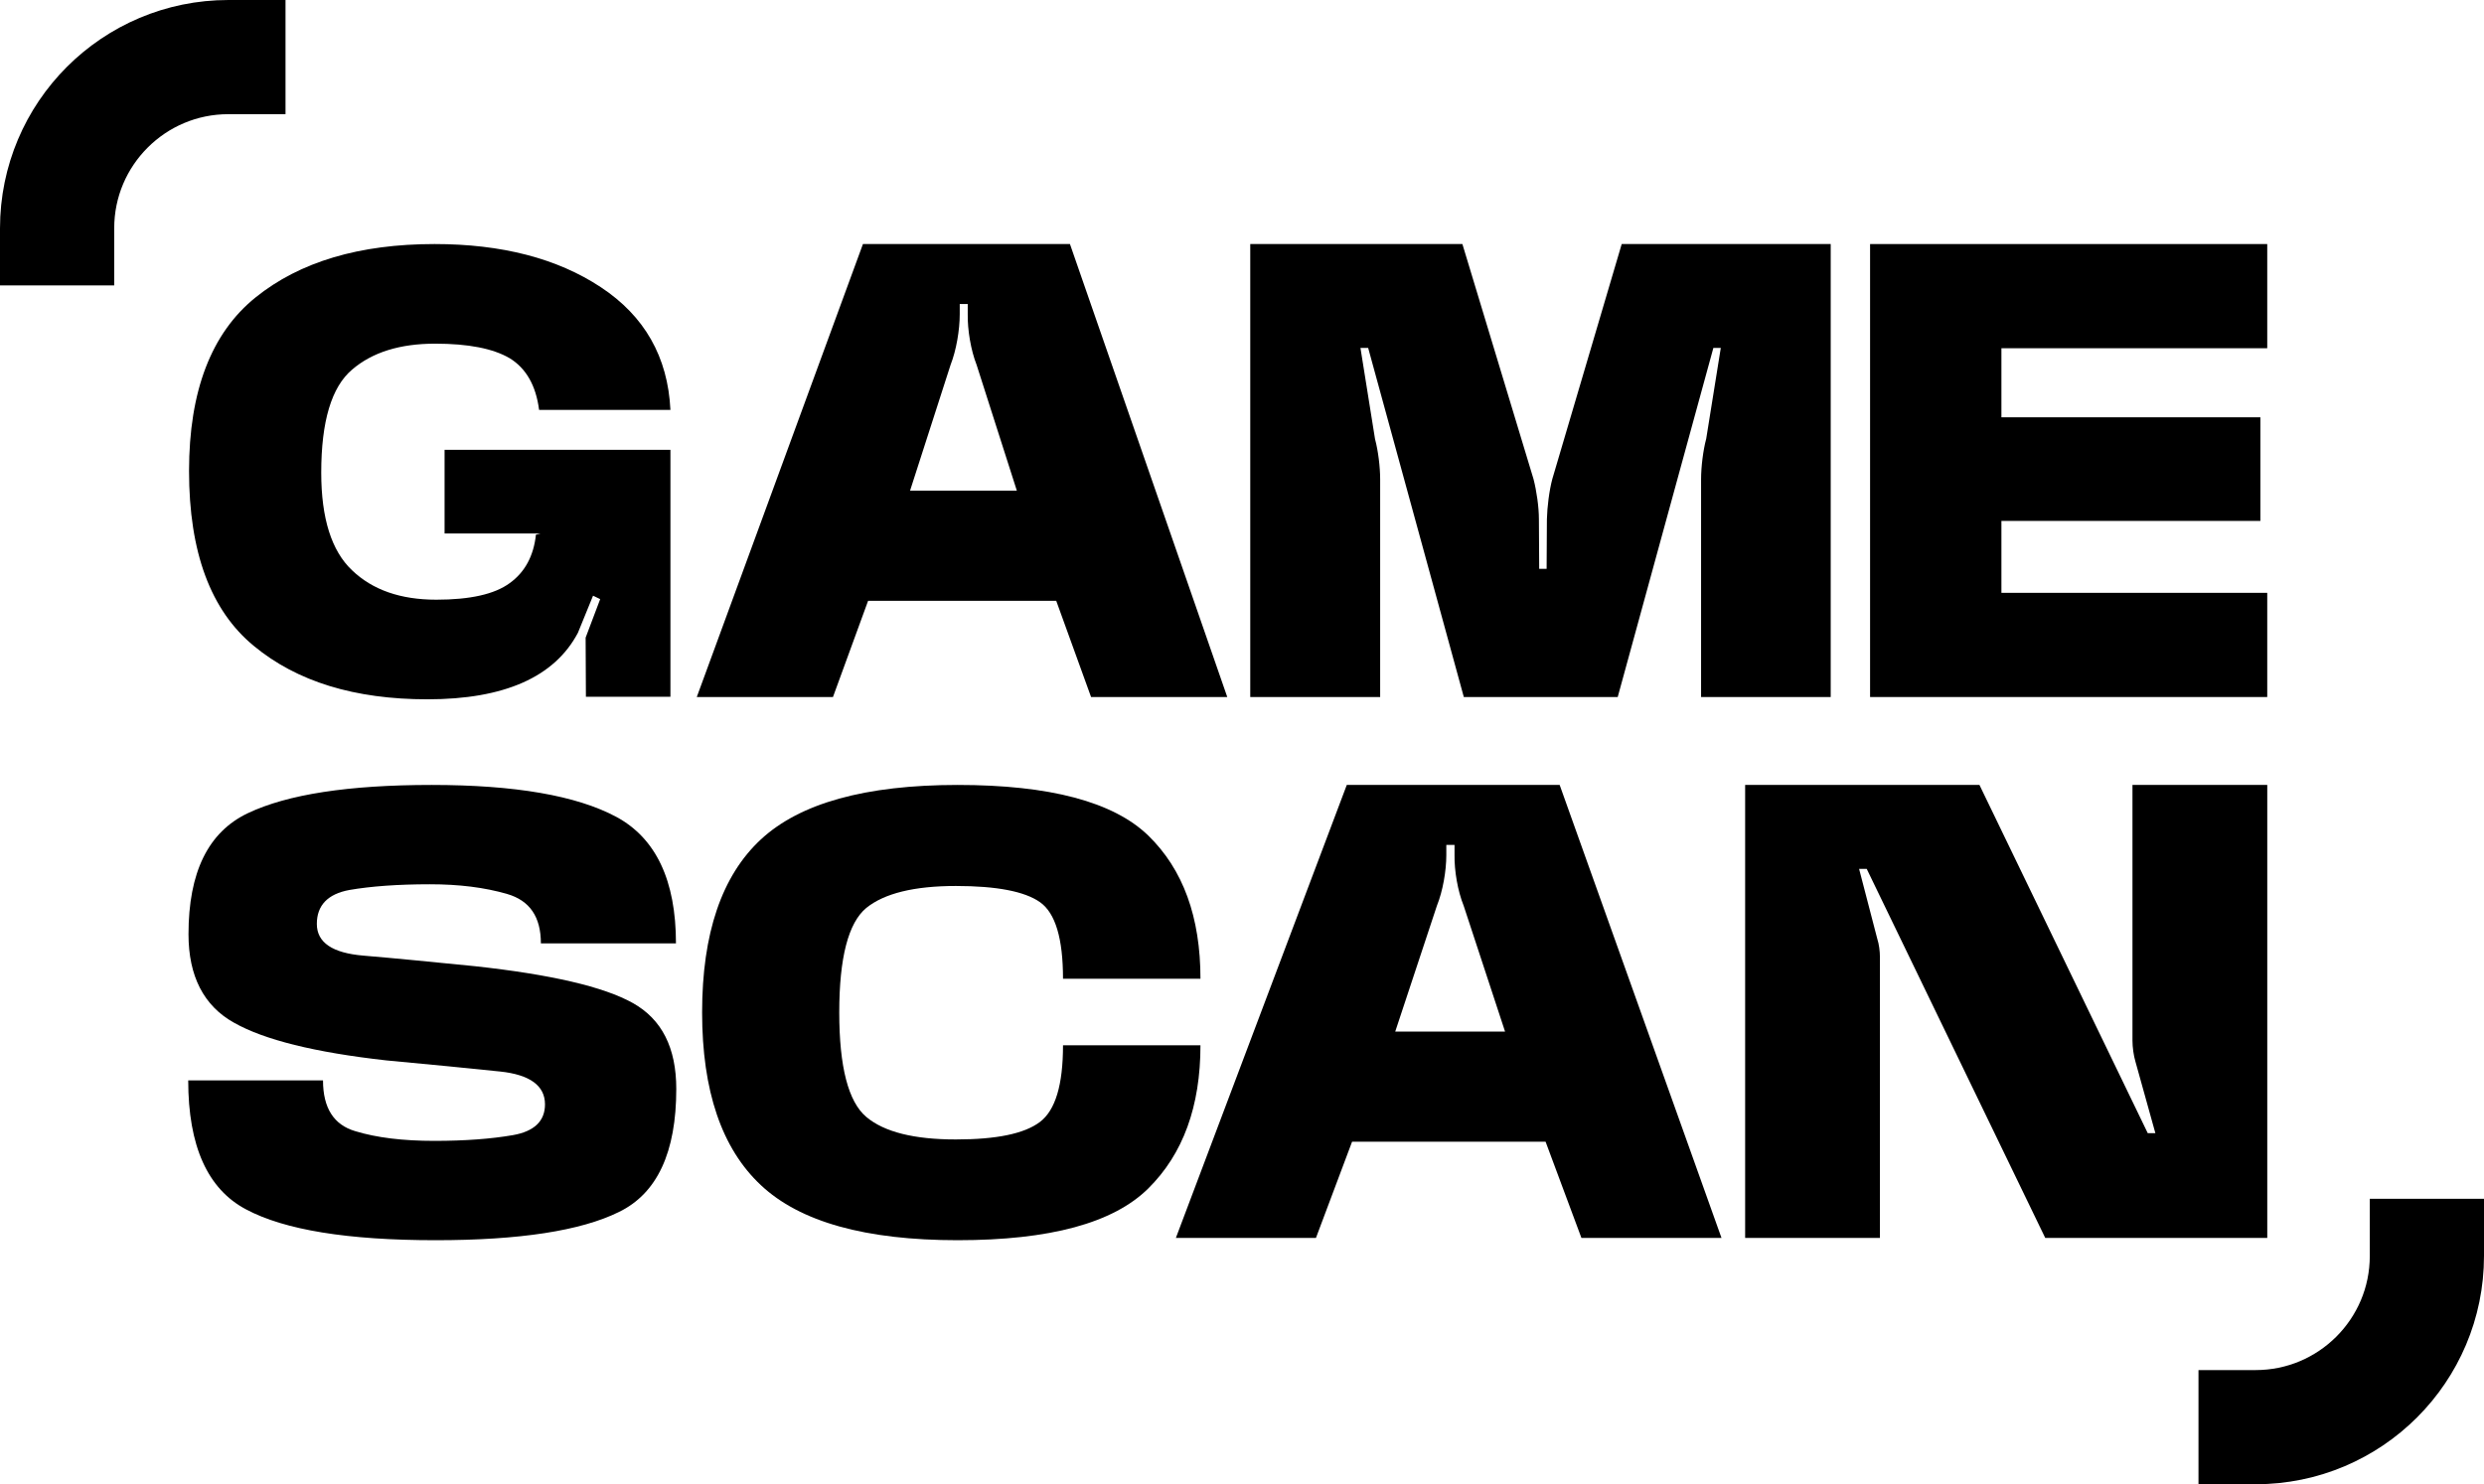
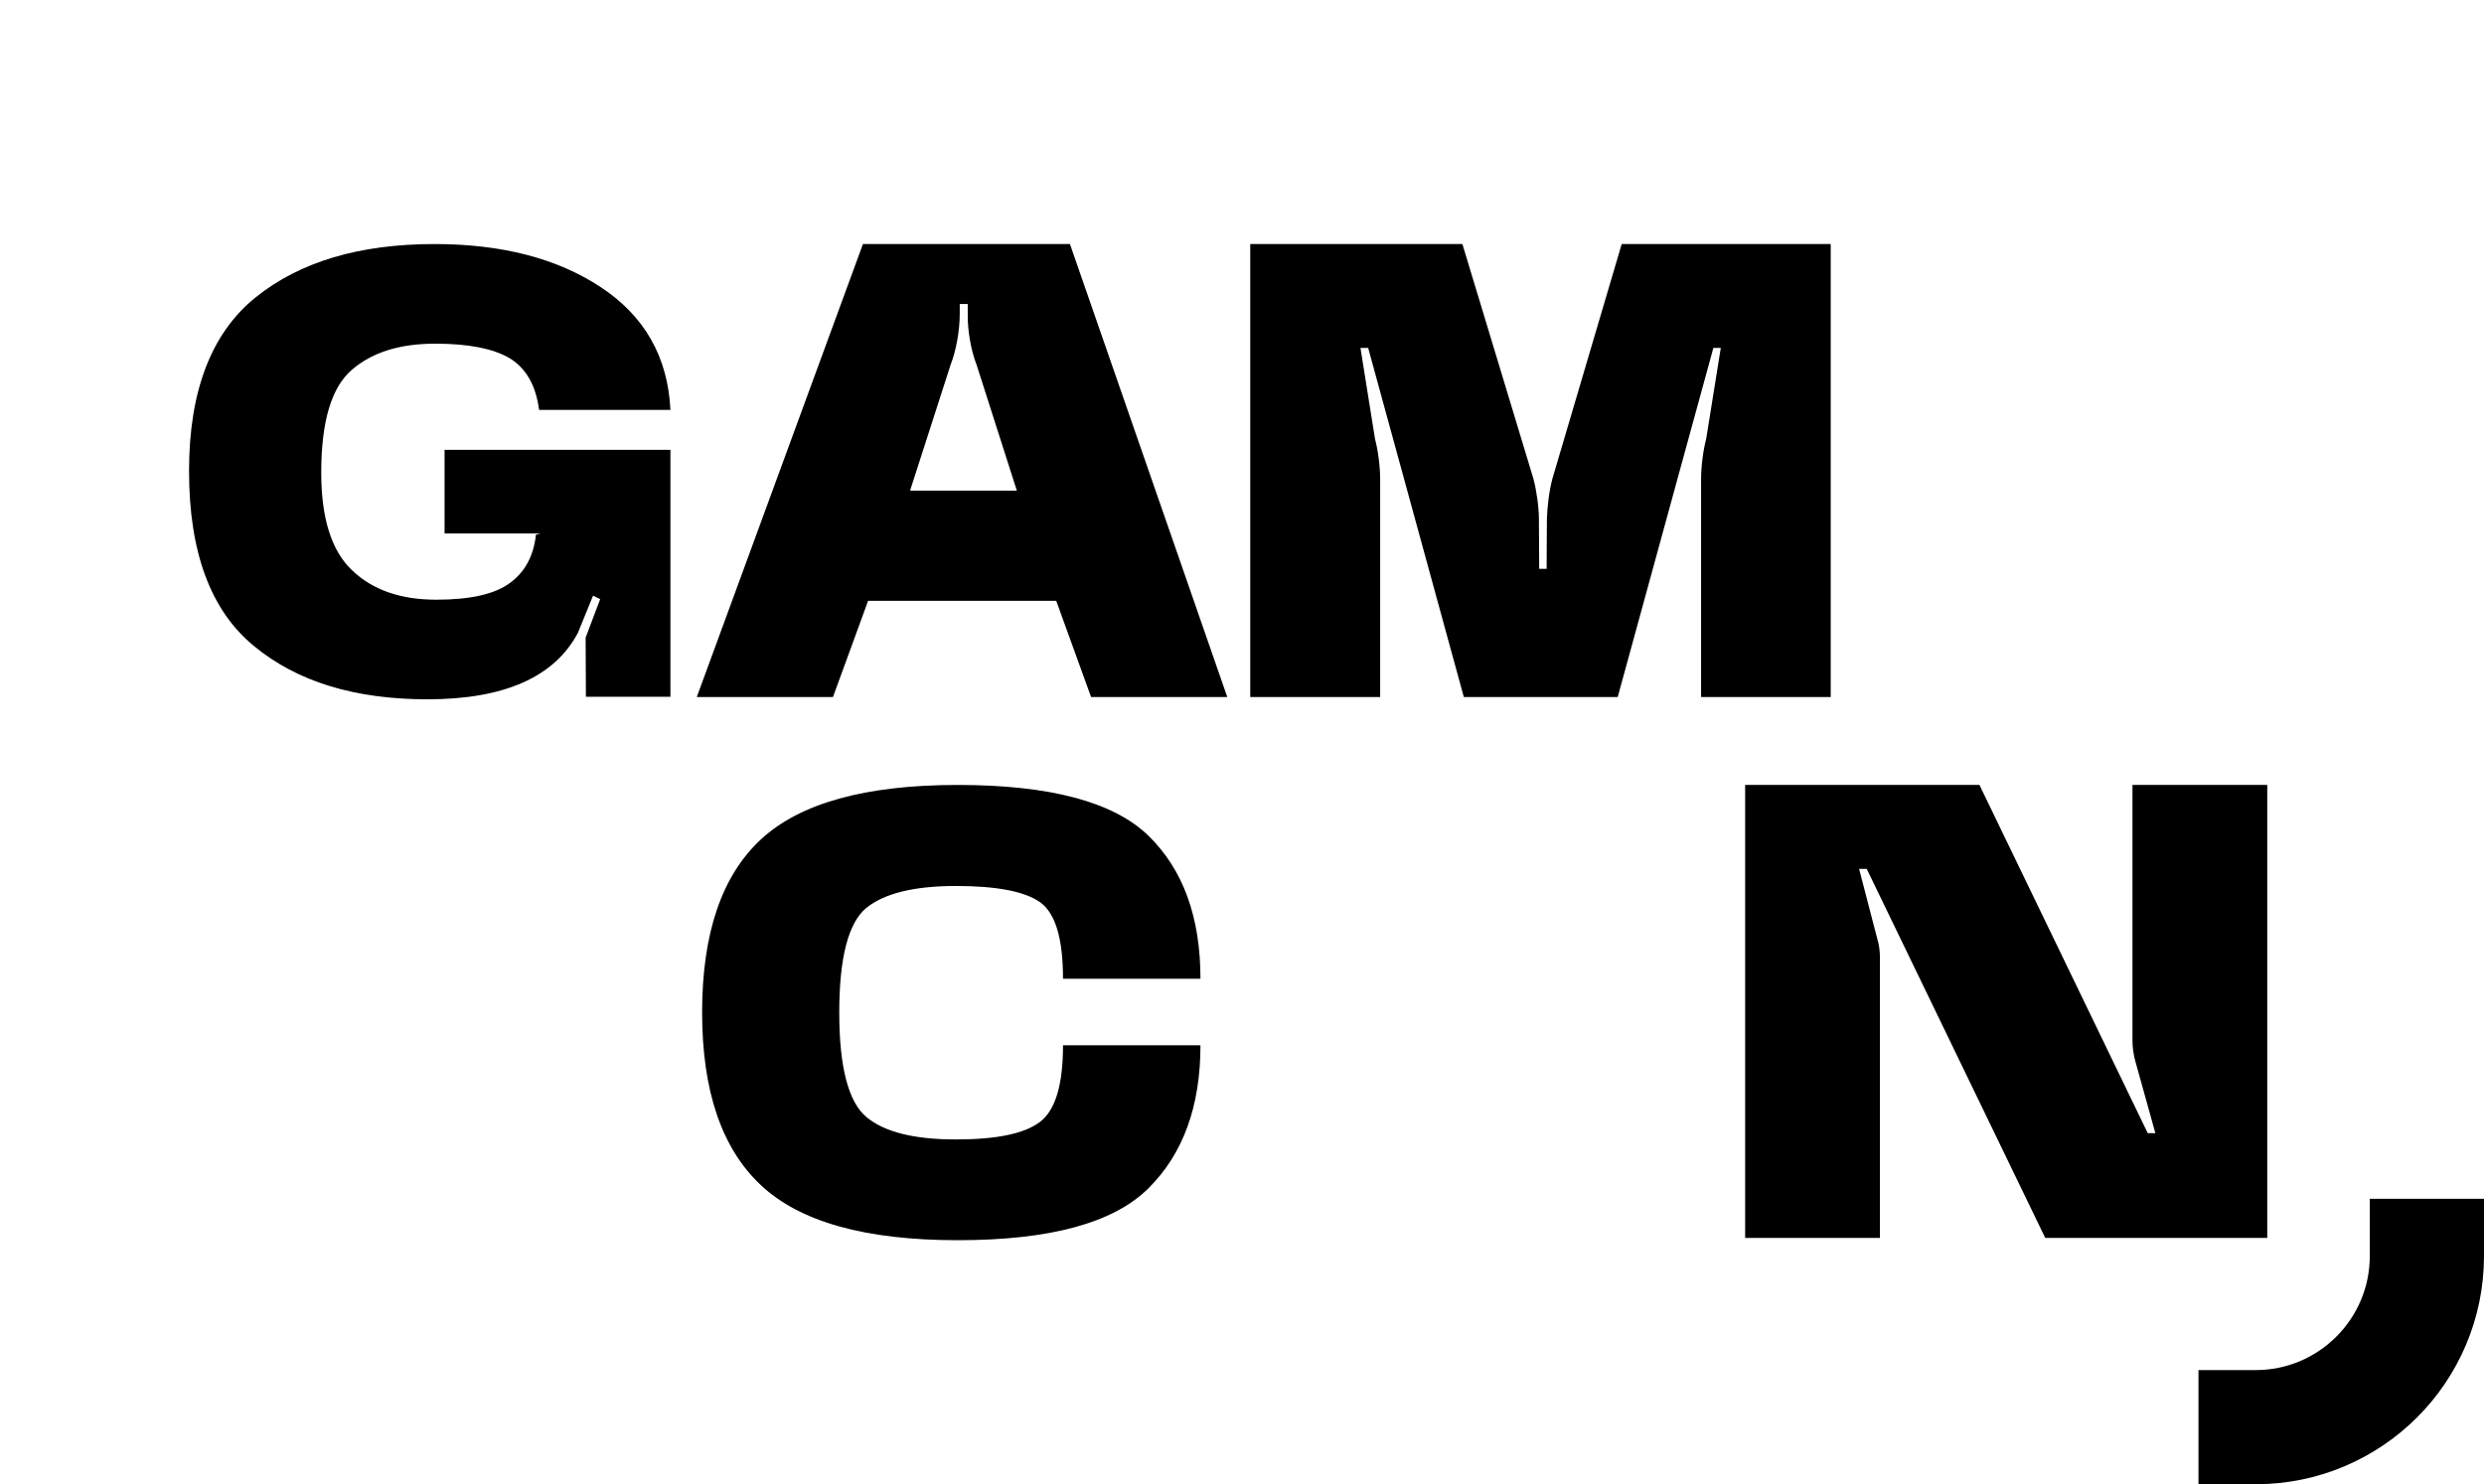
<svg xmlns="http://www.w3.org/2000/svg" width="87" height="52" viewBox="0 0 87 52" fill="none">
  <path d="M65.843 33.53V43.37H61.122V27.5H69.329L75.223 39.7H75.49L74.791 37.19C74.729 36.98 74.688 36.69 74.688 36.46V27.5H79.409V43.37H71.633L65.38 30.44H65.113L65.75 32.89C65.812 33.08 65.843 33.33 65.843 33.53Z" fill="black" />
-   <path d="M41.184 43.37L47.17 27.5H54.626L60.294 43.37H55.388L54.133 40H47.355L46.09 43.37H41.184ZM50.327 31.73L48.867 36.14H52.713L51.263 31.73C51.057 31.22 50.934 30.51 50.944 29.95V29.6H50.656V29.96C50.656 30.51 50.533 31.22 50.327 31.73Z" fill="black" />
  <path d="M33.539 43.45C30.32 43.45 28.016 42.81 26.648 41.52C25.28 40.24 24.591 38.22 24.591 35.47C24.591 32.7 25.28 30.68 26.648 29.41C28.016 28.14 30.309 27.5 33.539 27.5C36.768 27.5 38.99 28.09 40.214 29.27C41.438 30.46 42.045 32.13 42.045 34.29H37.231C37.231 32.88 36.964 31.99 36.429 31.61C35.894 31.23 34.907 31.04 33.477 31.04C32.017 31.04 30.968 31.3 30.34 31.81C29.713 32.33 29.394 33.55 29.394 35.47C29.394 37.38 29.713 38.6 30.34 39.13C30.968 39.66 32.017 39.92 33.477 39.92C34.897 39.92 35.874 39.72 36.419 39.31C36.964 38.9 37.231 38.01 37.231 36.62H42.045C42.045 38.76 41.438 40.43 40.214 41.64C38.99 42.85 36.768 43.45 33.539 43.45Z" fill="black" />
-   <path d="M15.252 43.45C12.177 43.45 9.965 43.09 8.618 42.37C7.271 41.66 6.592 40.15 6.592 37.85H11.313C11.313 38.82 11.693 39.41 12.444 39.63C13.195 39.86 14.12 39.97 15.211 39.97C16.291 39.97 17.206 39.9 17.957 39.77C18.708 39.64 19.088 39.28 19.088 38.69C19.088 38.04 18.564 37.65 17.515 37.54C16.465 37.43 15.139 37.3 13.524 37.15C11.025 36.87 9.256 36.43 8.196 35.83C7.137 35.24 6.602 34.2 6.602 32.73C6.602 30.56 7.291 29.15 8.68 28.49C10.068 27.83 12.207 27.5 15.118 27.5C18.029 27.5 20.189 27.87 21.588 28.62C22.976 29.37 23.675 30.85 23.675 33.05H18.944C18.944 32.12 18.553 31.55 17.762 31.32C16.97 31.09 16.075 30.98 15.056 30.98C13.935 30.98 12.989 31.05 12.238 31.18C11.477 31.32 11.097 31.72 11.097 32.37C11.097 33.02 11.642 33.39 12.732 33.48C13.812 33.57 15.118 33.7 16.63 33.85C19.294 34.14 21.145 34.57 22.163 35.14C23.182 35.71 23.686 36.71 23.686 38.15C23.686 40.37 23.017 41.81 21.68 42.46C20.343 43.12 18.204 43.45 15.252 43.45Z" fill="black" />
-   <path d="M65.498 24.42V8.55H79.408V12.2H70.098V14.62H79.168V18.25H70.098V20.77H79.408V24.42H65.498Z" fill="black" />
  <path d="M48.339 16.79V24.42H43.789V8.55H51.219L53.709 16.78C53.819 17.2 53.899 17.77 53.899 18.19L53.909 19.93H54.169L54.179 18.19C54.189 17.77 54.259 17.19 54.369 16.78L56.799 8.55H64.119V24.42H59.579V16.79C59.579 16.36 59.649 15.78 59.759 15.37L60.269 12.19H60.009L56.659 24.42H51.269L47.919 12.19H47.649L48.159 15.38C48.269 15.79 48.339 16.36 48.339 16.79Z" fill="black" />
  <path d="M24.404 24.42L30.224 8.55H37.474L42.984 24.42H38.214L36.994 21.05H30.404L29.174 24.42H24.404ZM33.294 12.78L31.874 17.19H35.614L34.204 12.78C34.004 12.27 33.884 11.56 33.894 11V10.65H33.614V11.01C33.614 11.56 33.494 12.27 33.294 12.78Z" fill="black" />
  <path d="M14.971 24.5C12.421 24.5 10.401 23.88 8.891 22.63C7.381 21.39 6.621 19.35 6.621 16.5C6.621 13.7 7.401 11.67 8.951 10.42C10.501 9.17 12.591 8.55 15.221 8.55C17.571 8.55 19.511 9.05 21.041 10.06C22.571 11.07 23.391 12.5 23.481 14.36H18.881C18.771 13.5 18.421 12.9 17.851 12.55C17.271 12.21 16.401 12.04 15.241 12.04C14.011 12.04 13.041 12.34 12.331 12.95C11.611 13.56 11.251 14.76 11.251 16.56C11.251 18.16 11.611 19.3 12.331 19.98C13.051 20.67 14.031 21.01 15.281 21.01C16.461 21.01 17.321 20.82 17.851 20.43C18.381 20.05 18.691 19.48 18.771 18.73L18.931 18.69H15.571V15.76H23.481V24.41H20.521L20.511 22.34L21.021 20.99L20.771 20.87L20.241 22.17C19.421 23.72 17.661 24.5 14.971 24.5Z" fill="black" />
-   <path d="M2 10V8C2 4.686 4.686 2 8 2H10" stroke="black" stroke-width="4" />
  <path d="M85 42V44C85 47.314 82.314 50 79 50H77" stroke="black" stroke-width="4" />
</svg>